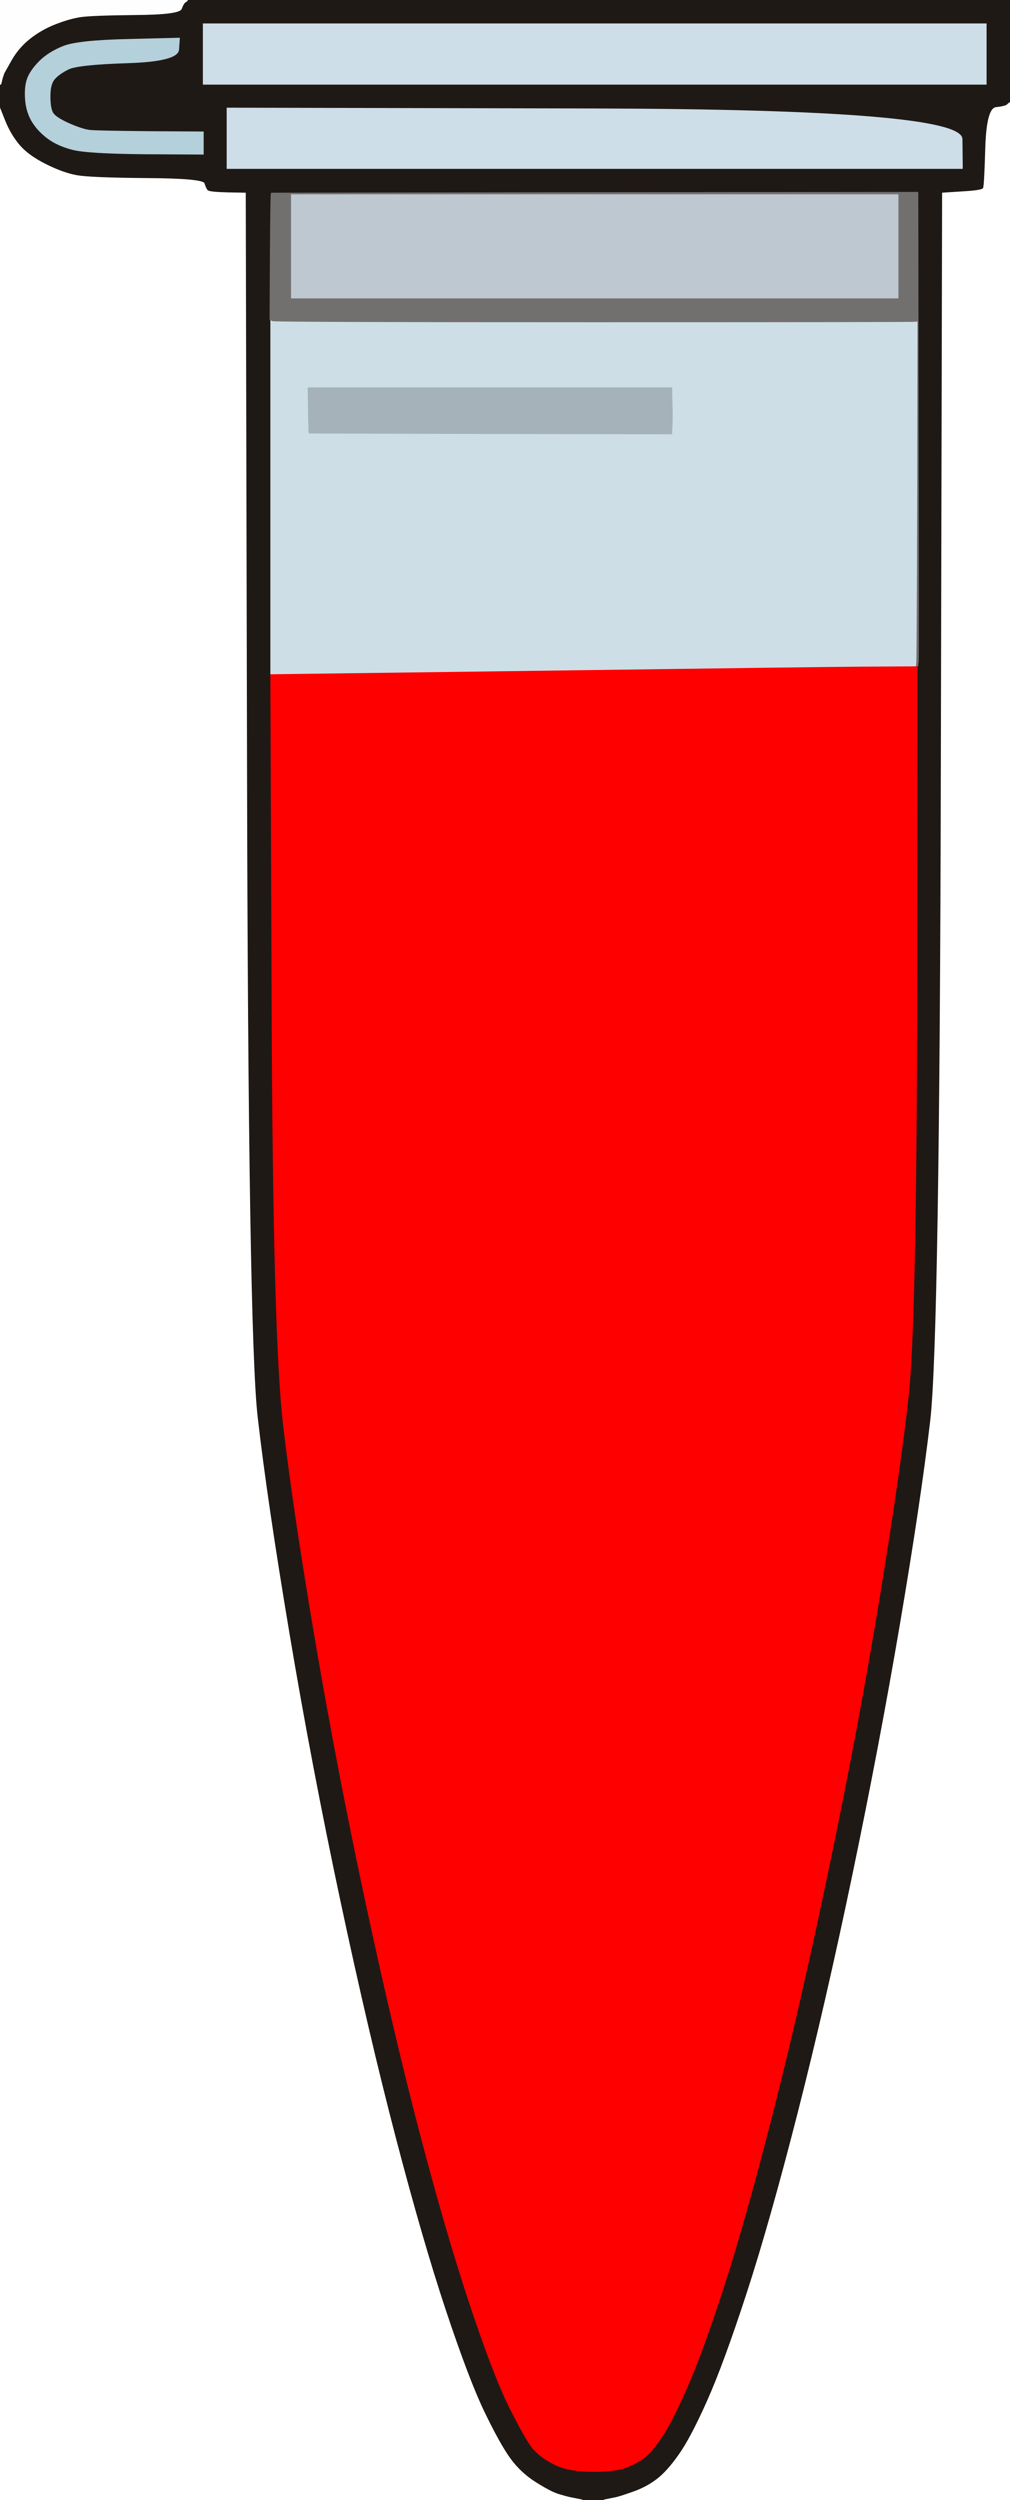
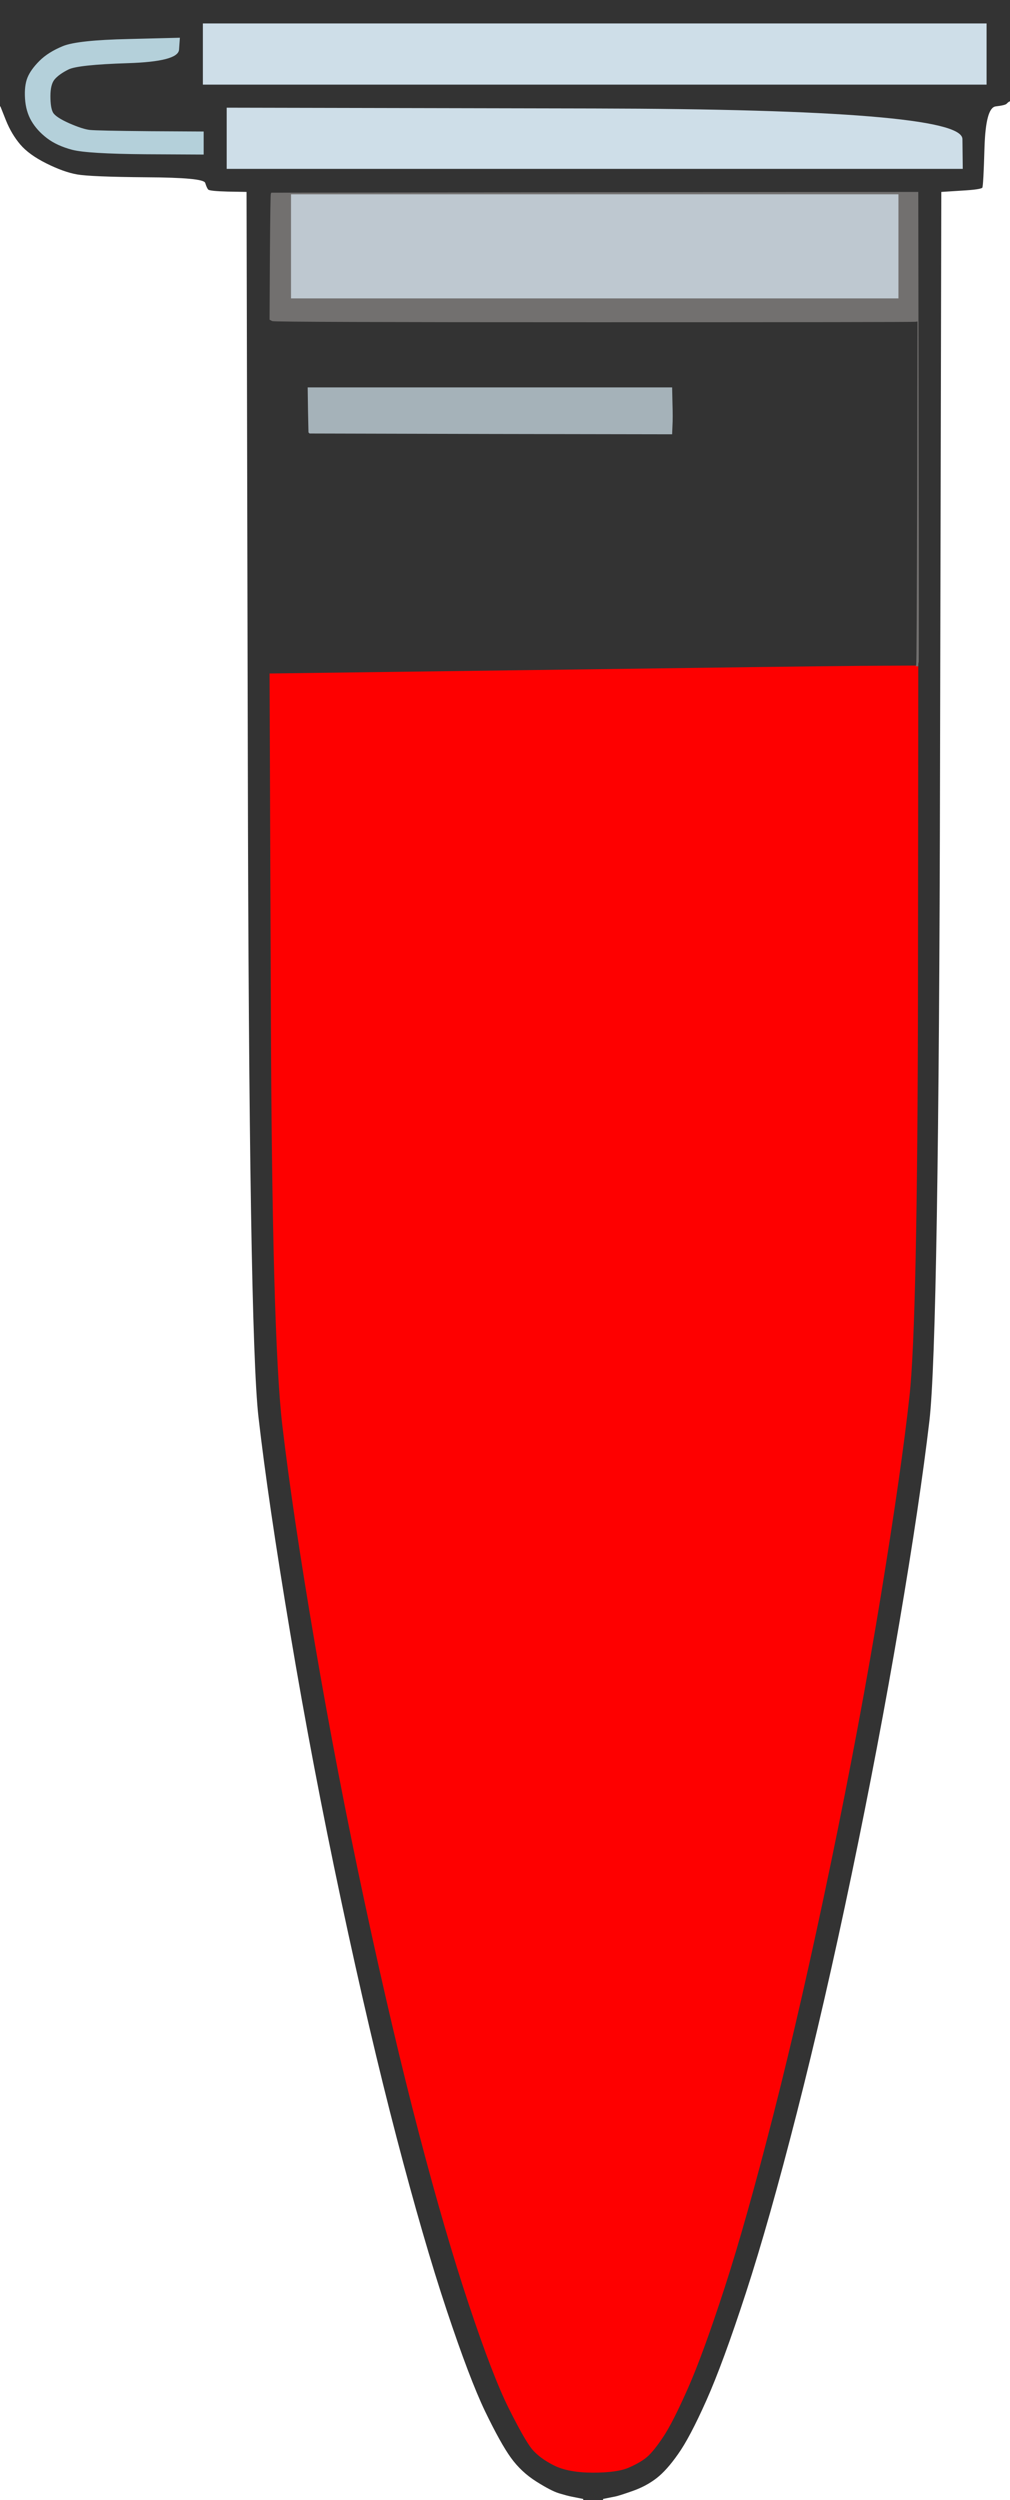
<svg xmlns="http://www.w3.org/2000/svg" width="636" height="1573">
  <rect width="100%" height="100%" fill="#333333" stroke="none" />
  <path style="opacity:1;fill:#FE0000;fill-rule:evenodd;stroke:#FE0000;stroke-width:0.5px;stroke-linecap:butt;stroke-linejoin:miter;stroke-opacity:1;" d="M 541.5 419.2 L 577.0 419.0 L 577.5 419.0 L 578.0 419.0 L 577.8 625.5 Q 577.5 832.0 572.5 878.0 Q 567.5 924.0 554.5 1003.5 Q 541.5 1083.0 523.0 1172.0 Q 504.5 1261.0 487.0 1329.5 Q 469.5 1398.0 456.0 1439.5 Q 442.5 1481.0 433.0 1502.5 Q 423.5 1524.0 417.5 1533.0 Q 411.5 1542.0 407.5 1545.5 Q 403.5 1549.0 396.2 1552.2 Q 389.0 1555.5 373.5 1555.5 Q 358.0 1555.5 349.0 1551.0 Q 340.0 1546.5 335.2 1540.8 Q 330.5 1535.0 320.5 1515.0 Q 310.5 1495.0 295.5 1450.0 Q 280.5 1405.0 264.0 1342.0 Q 247.5 1279.0 230.0 1197.5 Q 212.5 1116.0 198.5 1034.0 Q 184.5 952.0 178.0 896.5 Q 171.5 841.0 170.8 632.5 L 170.0 424.0 L 338.0 421.8 Q 506.0 419.5 541.5 419.2 z  " />
  <path style="opacity:1;fill:#FFFFFF;fill-rule:evenodd;stroke:#FFFFFF;stroke-width:0.5px;stroke-linecap:butt;stroke-linejoin:miter;stroke-opacity:1;" d="M 0.0 820.0 L 0.0 67.0 L 3.5 75.8 Q 7.0 84.5 12.5 91.0 Q 18.0 97.5 29.0 103.0 Q 40.0 108.5 48.5 110.0 Q 57.0 111.5 92.5 111.8 Q 128.0 112.0 129.0 115.2 Q 130.0 118.5 131.0 119.5 Q 132.0 120.5 143.5 120.8 L 155.0 121.0 L 155.8 480.0 Q 156.5 839.0 162.5 891.5 Q 168.5 944.0 182.5 1027.5 Q 196.5 1111.0 214.5 1195.5 Q 232.5 1280.0 249.5 1345.0 Q 266.5 1410.0 281.0 1453.5 Q 295.5 1497.0 305.2 1517.2 Q 315.0 1537.5 321.5 1546.5 Q 328.0 1555.5 337.5 1561.5 Q 347.0 1567.5 352.0 1569.0 Q 357.0 1570.5 359.5 1571.0 L 362.0 1571.5 L 364.5 1572.0 L 367.0 1572.5 L 367.0 1572.8 L 367.0 1573.0 L 183.5 1573.0 L 0.0 1573.0 L 0.0 820.0 z  " />
  <path style="opacity:1;fill:#FFFFFF;fill-rule:evenodd;stroke:#FFFFFF;stroke-width:0.5px;stroke-linecap:butt;stroke-linejoin:miter;stroke-opacity:1;" d="M 635.5 64.2 L 636.0 64.0 L 636.0 818.5 L 636.0 1573.0 L 508.0 1573.0 L 380.0 1573.0 L 380.0 1572.8 L 380.0 1572.5 L 382.5 1572.0 L 385.0 1571.5 L 387.5 1571.0 Q 390.0 1570.5 398.5 1567.5 Q 407.0 1564.5 413.5 1559.5 Q 420.0 1554.5 427.2 1544.2 Q 434.5 1534.0 445.0 1510.5 Q 455.5 1487.0 470.0 1442.5 Q 484.5 1398.0 502.0 1329.5 Q 519.5 1261.0 536.5 1179.5 Q 553.5 1098.0 566.5 1021.5 Q 579.5 945.0 585.5 894.0 Q 591.5 843.0 592.2 482.0 L 593.0 121.0 L 605.5 120.2 Q 618.0 119.5 618.8 118.2 Q 619.5 117.0 620.2 92.5 Q 621.0 68.0 627.0 67.2 Q 633.0 66.5 634.0 65.5 Q 635.0 64.5 635.5 64.2 z  " />
-   <path style="opacity:1;fill:#CEDEE7;fill-rule:evenodd;stroke:#CEDEE7;stroke-width:0.5px;stroke-linecap:butt;stroke-linejoin:miter;stroke-opacity:1;" d="M 170.0 312.5 L 170.0 201.0 L 171.5 201.8 Q 173.0 202.5 374.0 202.5 Q 575.0 202.5 576.5 202.2 L 578.0 202.0 L 578.0 310.0 L 578.0 418.0 L 577.5 418.2 Q 577.0 418.5 577.0 418.8 L 577.0 419.0 L 541.5 419.2 Q 506.0 419.5 338.0 421.8 L 170.0 424.0 L 170.0 312.5 z  M 194.2 258.0 L 194.0 244.0 L 308.5 244.0 L 423.0 244.0 L 423.2 253.5 Q 423.5 263.0 423.2 268.0 L 423.0 273.0 L 309.0 272.8 L 195.0 272.5 L 194.8 272.2 L 194.5 272.0 L 194.2 258.0 z  " />
-   <path style="opacity:1;fill:#1F1916;fill-rule:evenodd;stroke:#1F1916;stroke-width:0.5px;stroke-linecap:butt;stroke-linejoin:miter;stroke-opacity:1;" d="M 118.0 0.2 L 118.0 0.0 L 377.0 0.0 L 636.0 0.0 L 636.0 32.0 L 636.0 64.0 L 635.5 64.2 Q 635.0 64.5 634.0 65.5 Q 633.0 66.5 627.0 67.2 Q 621.0 68.0 620.2 92.5 Q 619.5 117.0 618.8 118.2 Q 618.0 119.5 605.5 120.2 L 593.0 121.0 L 592.2 482.0 Q 591.5 843.0 585.5 894.0 Q 579.5 945.0 566.5 1021.5 Q 553.5 1098.0 536.5 1179.5 Q 519.5 1261.0 502.0 1329.5 Q 484.5 1398.0 470.0 1442.5 Q 455.5 1487.0 445.0 1510.5 Q 434.5 1534.0 427.2 1544.2 Q 420.0 1554.5 413.5 1559.5 Q 407.0 1564.5 398.5 1567.5 Q 390.0 1570.5 387.5 1571.0 L 385.0 1571.5 L 382.5 1572.0 L 380.0 1572.5 L 380.0 1572.8 L 380.0 1573.0 L 373.5 1573.0 L 367.0 1573.0 L 367.0 1572.8 L 367.0 1572.5 L 364.5 1572.0 L 362.0 1571.5 L 359.5 1571.0 Q 357.0 1570.5 352.0 1569.0 Q 347.0 1567.5 337.5 1561.5 Q 328.0 1555.5 321.5 1546.5 Q 315.0 1537.5 305.2 1517.2 Q 295.5 1497.0 281.0 1453.5 Q 266.5 1410.0 249.5 1345.0 Q 232.5 1280.0 214.5 1195.5 Q 196.5 1111.0 182.5 1027.5 Q 168.5 944.0 162.5 891.5 Q 156.5 839.0 155.8 480.0 L 155.0 121.0 L 143.5 120.8 Q 132.0 120.5 131.0 119.5 Q 130.0 118.5 129.0 115.2 Q 128.0 112.0 92.5 111.8 Q 57.0 111.5 48.5 110.0 Q 40.0 108.5 29.0 103.0 Q 18.0 97.5 12.5 91.0 Q 7.0 84.5 3.5 75.8 L 0.0 67.0 L 0.0 60.0 L 0.0 53.0 L 0.2 53.0 L 0.5 53.0 L 1.0 51.0 L 1.5 49.0 L 2.0 47.5 L 2.5 46.0 L 7.0 38.0 Q 11.5 30.0 18.8 24.2 Q 26.0 18.5 35.0 15.0 Q 44.0 11.5 51.0 10.5 Q 58.0 9.5 85.5 9.2 Q 113.0 9.0 114.2 5.5 Q 115.5 2.0 116.8 1.2 Q 118.0 0.5 118.0 0.2 z  M 128.0 34.0 L 128.0 15.0 L 374.5 15.0 L 621.0 15.0 L 621.0 34.0 L 621.0 53.0 L 374.5 53.0 L 128.0 53.0 L 128.0 34.0 z  M 81.0 24.8 L 113.0 24.0 L 112.5 31.2 Q 112.0 38.5 80.5 39.5 Q 49.0 40.5 43.0 43.5 Q 37.0 46.5 34.2 49.8 Q 31.5 53.0 31.5 60.5 Q 31.5 68.0 33.2 71.0 Q 35.0 74.0 43.5 77.8 Q 52.0 81.5 56.5 82.0 Q 61.0 82.5 94.5 82.8 L 128.0 83.0 L 128.0 90.0 L 128.0 97.0 L 91.5 96.8 Q 55.0 96.5 45.5 94.0 Q 36.0 91.5 29.8 86.8 Q 23.5 82.0 20.0 76.0 Q 16.5 70.0 16.0 62.0 Q 15.5 54.0 17.5 49.0 Q 19.5 44.0 25.0 38.5 Q 30.5 33.0 39.8 29.2 Q 49.0 25.5 81.0 24.8 z  M 143.0 87.0 L 143.0 68.0 L 374.2 68.5 Q 605.5 69.0 605.8 87.5 L 606.0 106.0 L 374.5 106.0 L 143.0 106.0 L 143.0 87.0 z  M 170.8 121.8 L 171.0 121.5 L 374.5 121.2 L 578.0 121.0 L 578.2 269.5 Q 578.5 418.0 578.2 418.0 L 578.0 418.0 L 578.0 418.5 L 578.0 419.0 L 577.8 625.5 Q 577.5 832.0 572.5 878.0 Q 567.5 924.0 554.5 1003.5 Q 541.5 1083.0 523.0 1172.0 Q 504.5 1261.0 487.0 1329.5 Q 469.5 1398.0 456.0 1439.5 Q 442.5 1481.0 433.0 1502.5 Q 423.5 1524.0 417.5 1533.0 Q 411.5 1542.0 407.5 1545.5 Q 403.5 1549.0 396.2 1552.2 Q 389.0 1555.5 373.5 1555.5 Q 358.0 1555.5 349.0 1551.0 Q 340.0 1546.5 335.2 1540.8 Q 330.5 1535.0 320.5 1515.0 Q 310.5 1495.0 295.5 1450.0 Q 280.5 1405.0 264.0 1342.0 Q 247.5 1279.0 230.0 1197.5 Q 212.5 1116.0 198.5 1034.0 Q 184.5 952.0 178.0 896.5 Q 171.5 841.0 170.8 632.5 L 170.0 424.0 L 170.0 312.5 L 170.0 201.0 L 170.2 161.5 Q 170.5 122.0 170.8 121.8 z  " />
  <path style="opacity:1;fill:#BEC8D0;fill-rule:evenodd;stroke:#BEC8D0;stroke-width:0.5px;stroke-linecap:butt;stroke-linejoin:miter;stroke-opacity:1;" d="M 183.0 155.0 L 183.0 122.0 L 374.5 122.0 L 566.0 122.0 L 566.0 155.0 L 566.0 188.0 L 374.5 188.0 L 183.0 188.0 L 183.0 155.0 z  " />
  <path style="opacity:1;fill:#CEDEE8;fill-rule:evenodd;stroke:#CEDEE8;stroke-width:0.5px;stroke-linecap:butt;stroke-linejoin:miter;stroke-opacity:1;" d="M 128.0 34.0 L 128.0 15.0 L 374.5 15.0 L 621.0 15.0 L 621.0 34.0 L 621.0 53.0 L 374.5 53.0 L 128.0 53.0 L 128.0 34.0 z  " />
  <path style="opacity:1;fill:#CEDEE8;fill-rule:evenodd;stroke:#CEDEE8;stroke-width:0.5px;stroke-linecap:butt;stroke-linejoin:miter;stroke-opacity:1;" d="M 143.0 87.0 L 143.0 68.0 L 374.2 68.5 Q 605.5 69.0 605.8 87.5 L 606.0 106.0 L 374.5 106.0 L 143.0 106.0 L 143.0 87.0 z  " />
  <path style="opacity:1;fill:#72706F;fill-rule:evenodd;stroke:#72706F;stroke-width:0.5px;stroke-linecap:butt;stroke-linejoin:miter;stroke-opacity:1;" d="M 170.8 121.8 L 171.0 121.5 L 374.5 121.2 L 578.0 121.0 L 578.2 270.0 Q 578.5 419.0 578.2 419.0 L 578.0 419.0 L 577.5 419.0 L 577.0 419.0 L 577.2 418.0 Q 577.5 417.0 577.8 309.5 L 578.0 202.0 L 576.5 202.2 Q 575.0 202.5 374.0 202.5 Q 173.0 202.5 171.5 201.8 L 170.0 201.0 L 170.2 161.5 Q 170.5 122.0 170.8 121.8 z  M 183.0 155.0 L 183.0 122.0 L 374.5 122.0 L 566.0 122.0 L 566.0 155.0 L 566.0 188.0 L 374.5 188.0 L 183.0 188.0 L 183.0 155.0 z  " />
  <path style="opacity:1;fill:#A5B2B9;fill-rule:evenodd;stroke:#A5B2B9;stroke-width:0.5px;stroke-linecap:butt;stroke-linejoin:miter;stroke-opacity:1;" d="M 194.2 258.0 L 194.0 244.0 L 308.5 244.0 L 423.0 244.0 L 423.2 253.5 Q 423.5 263.0 423.2 268.0 L 423.0 273.0 L 309.0 272.8 L 195.0 272.5 L 194.8 272.2 L 194.5 272.0 L 194.2 258.0 z  " />
  <path style="opacity:1;fill:#B4D0DA;fill-rule:evenodd;stroke:#B4D0DA;stroke-width:0.5px;stroke-linecap:butt;stroke-linejoin:miter;stroke-opacity:1;" d="M 81.0 24.8 L 113.0 24.0 L 112.5 31.2 Q 112.0 38.5 80.5 39.5 Q 49.0 40.5 43.0 43.5 Q 37.0 46.5 34.2 49.8 Q 31.5 53.0 31.5 60.5 Q 31.5 68.0 33.2 71.0 Q 35.0 74.0 43.5 77.8 Q 52.0 81.5 56.5 82.0 Q 61.0 82.5 94.5 82.8 L 128.0 83.0 L 128.0 90.0 L 128.0 97.0 L 91.5 96.8 Q 55.0 96.5 45.5 94.0 Q 36.0 91.5 29.8 86.8 Q 23.5 82.0 20.0 76.0 Q 16.5 70.0 16.0 62.0 Q 15.5 54.0 17.5 49.0 Q 19.5 44.0 25.0 38.5 Q 30.5 33.0 39.8 29.2 Q 49.0 25.5 81.0 24.8 z  " />
-   <path style="opacity:1;fill:#FEFEFE;fill-rule:evenodd;stroke:#FEFEFE;stroke-width:0.5px;stroke-linecap:butt;stroke-linejoin:miter;stroke-opacity:1;" d="M 0.0 26.5 L 0.0 0.0 L 59.0 0.0 L 118.0 0.0 L 118.0 0.2 Q 118.0 0.5 116.8 1.2 Q 115.5 2.0 114.2 5.5 Q 113.0 9.0 85.5 9.2 Q 58.0 9.5 51.0 10.5 Q 44.0 11.5 35.0 15.0 Q 26.0 18.5 18.8 24.2 Q 11.5 30.0 7.0 38.0 L 2.5 46.0 L 2.0 47.5 L 1.5 49.0 L 1.0 51.0 L 0.5 53.0 L 0.2 53.0 L 0.0 53.0 L 0.0 26.5 z  " />
</svg>